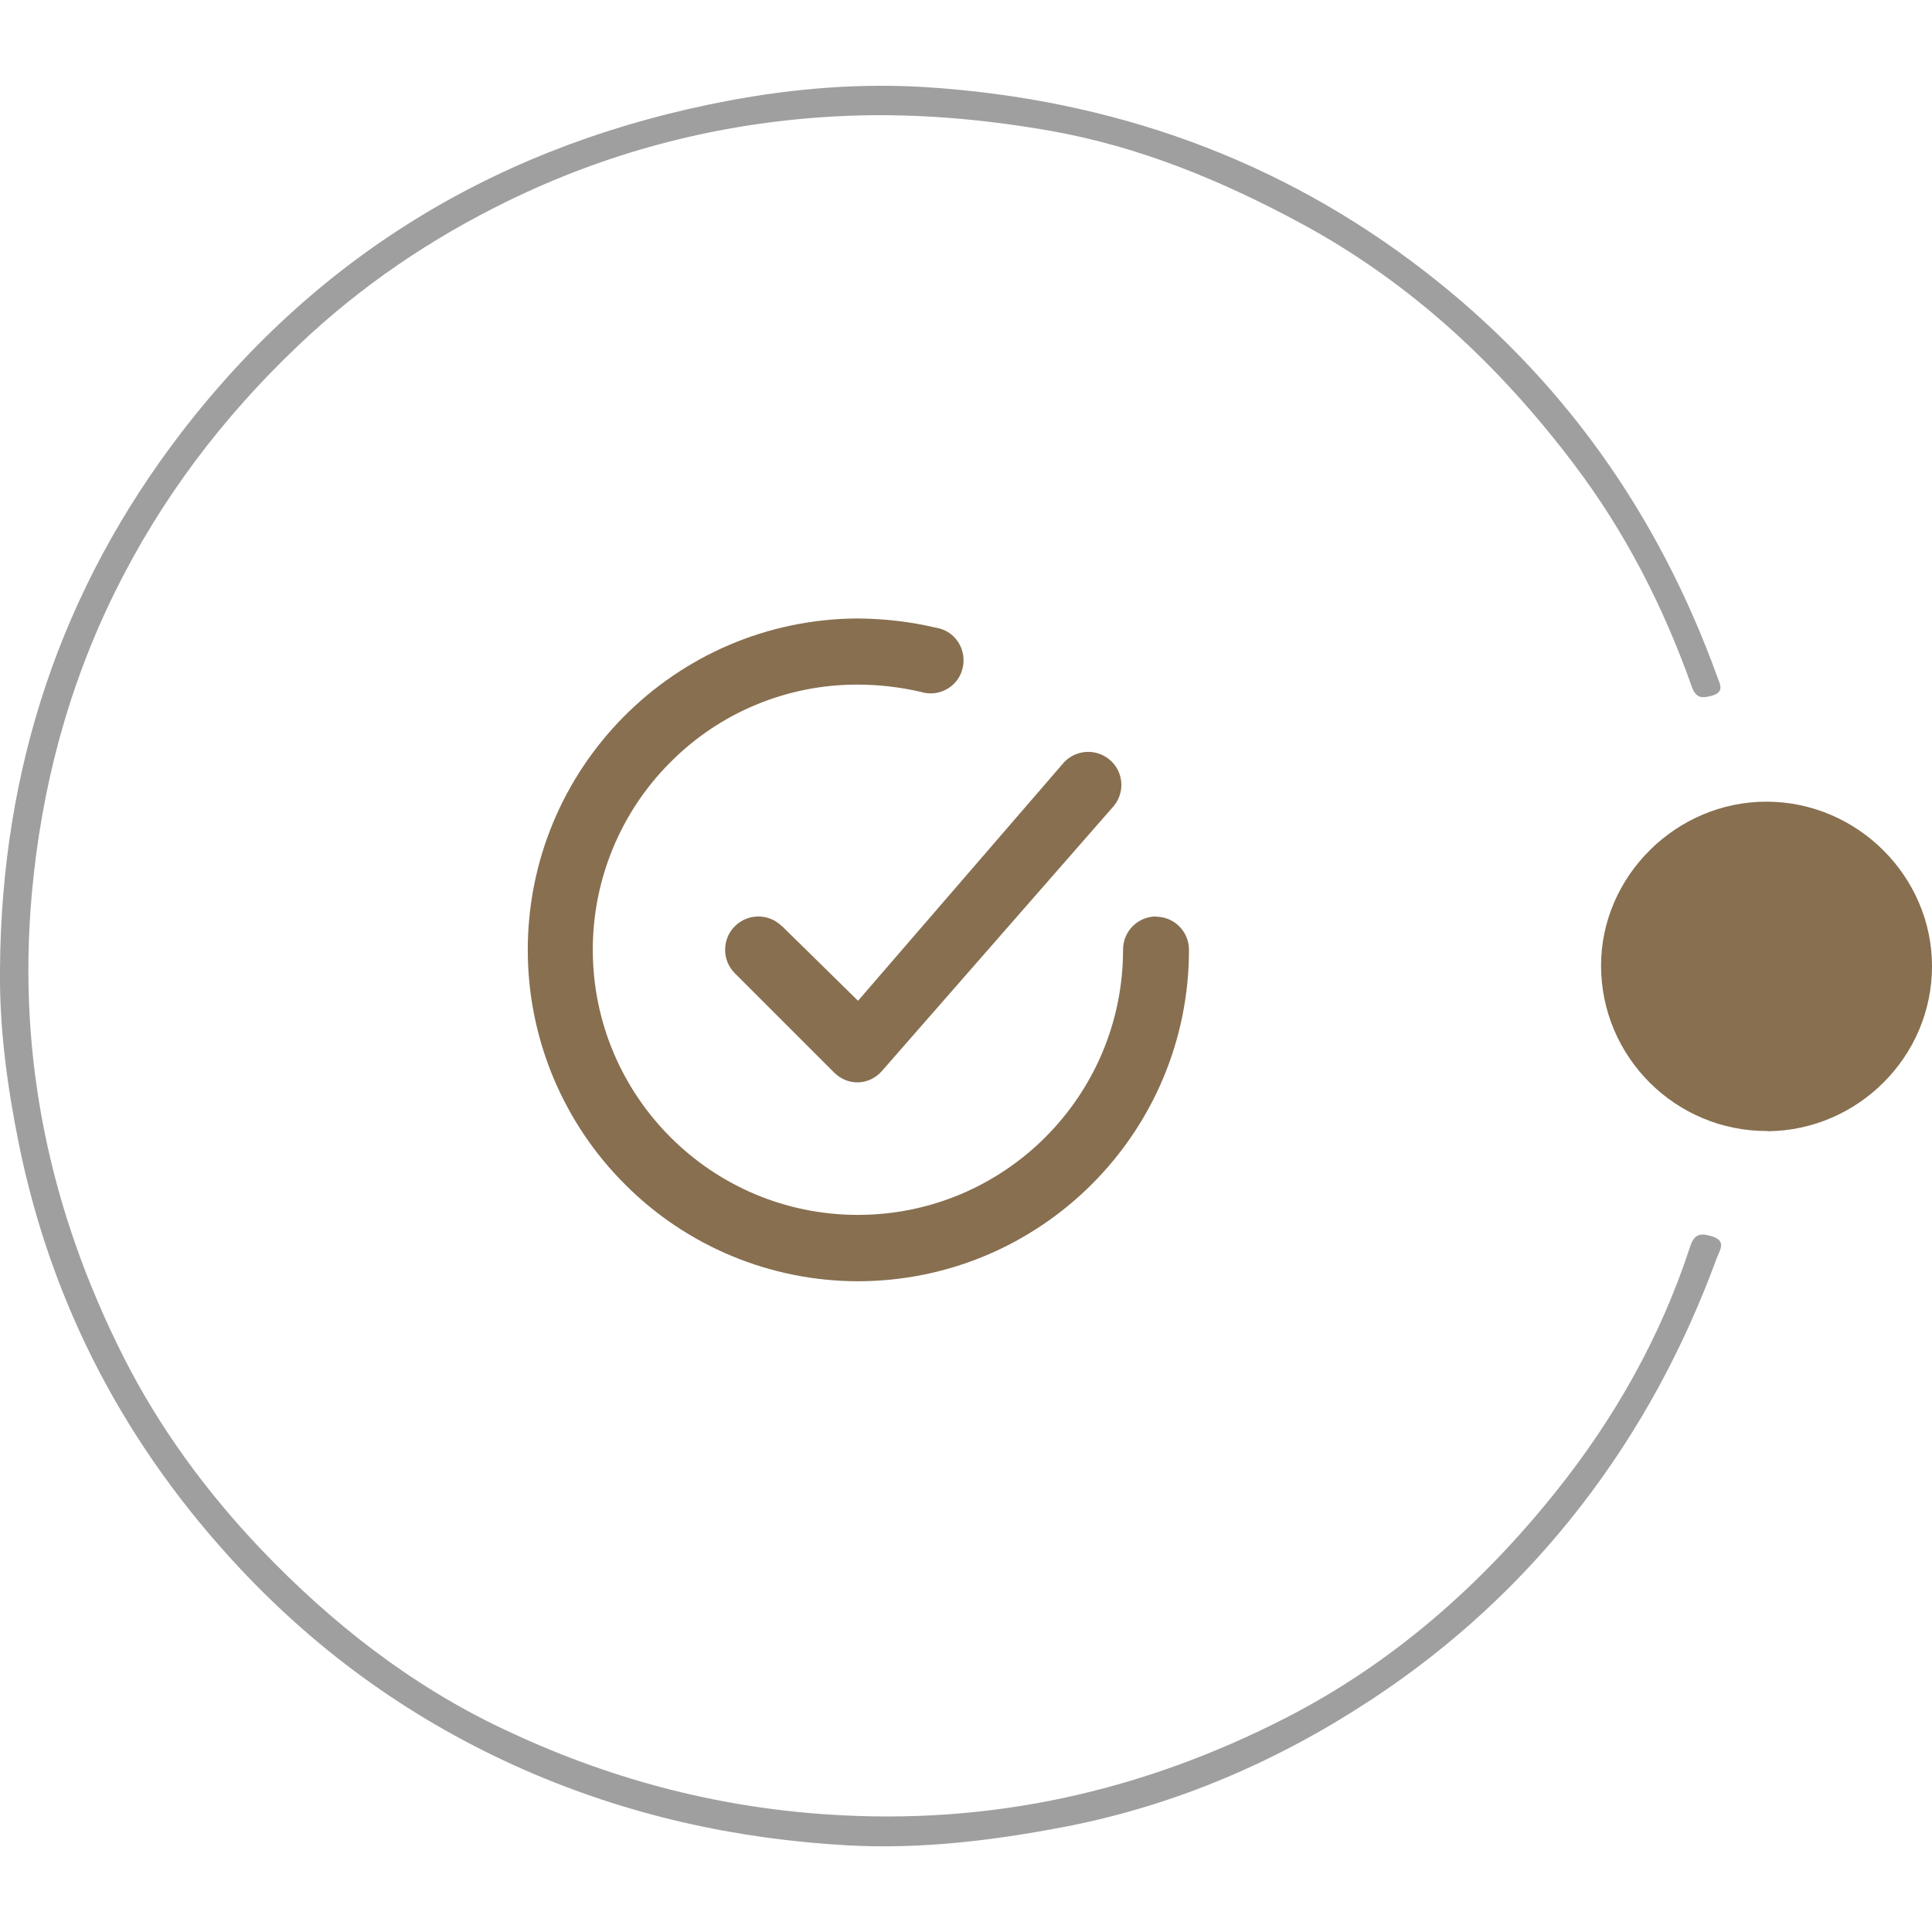
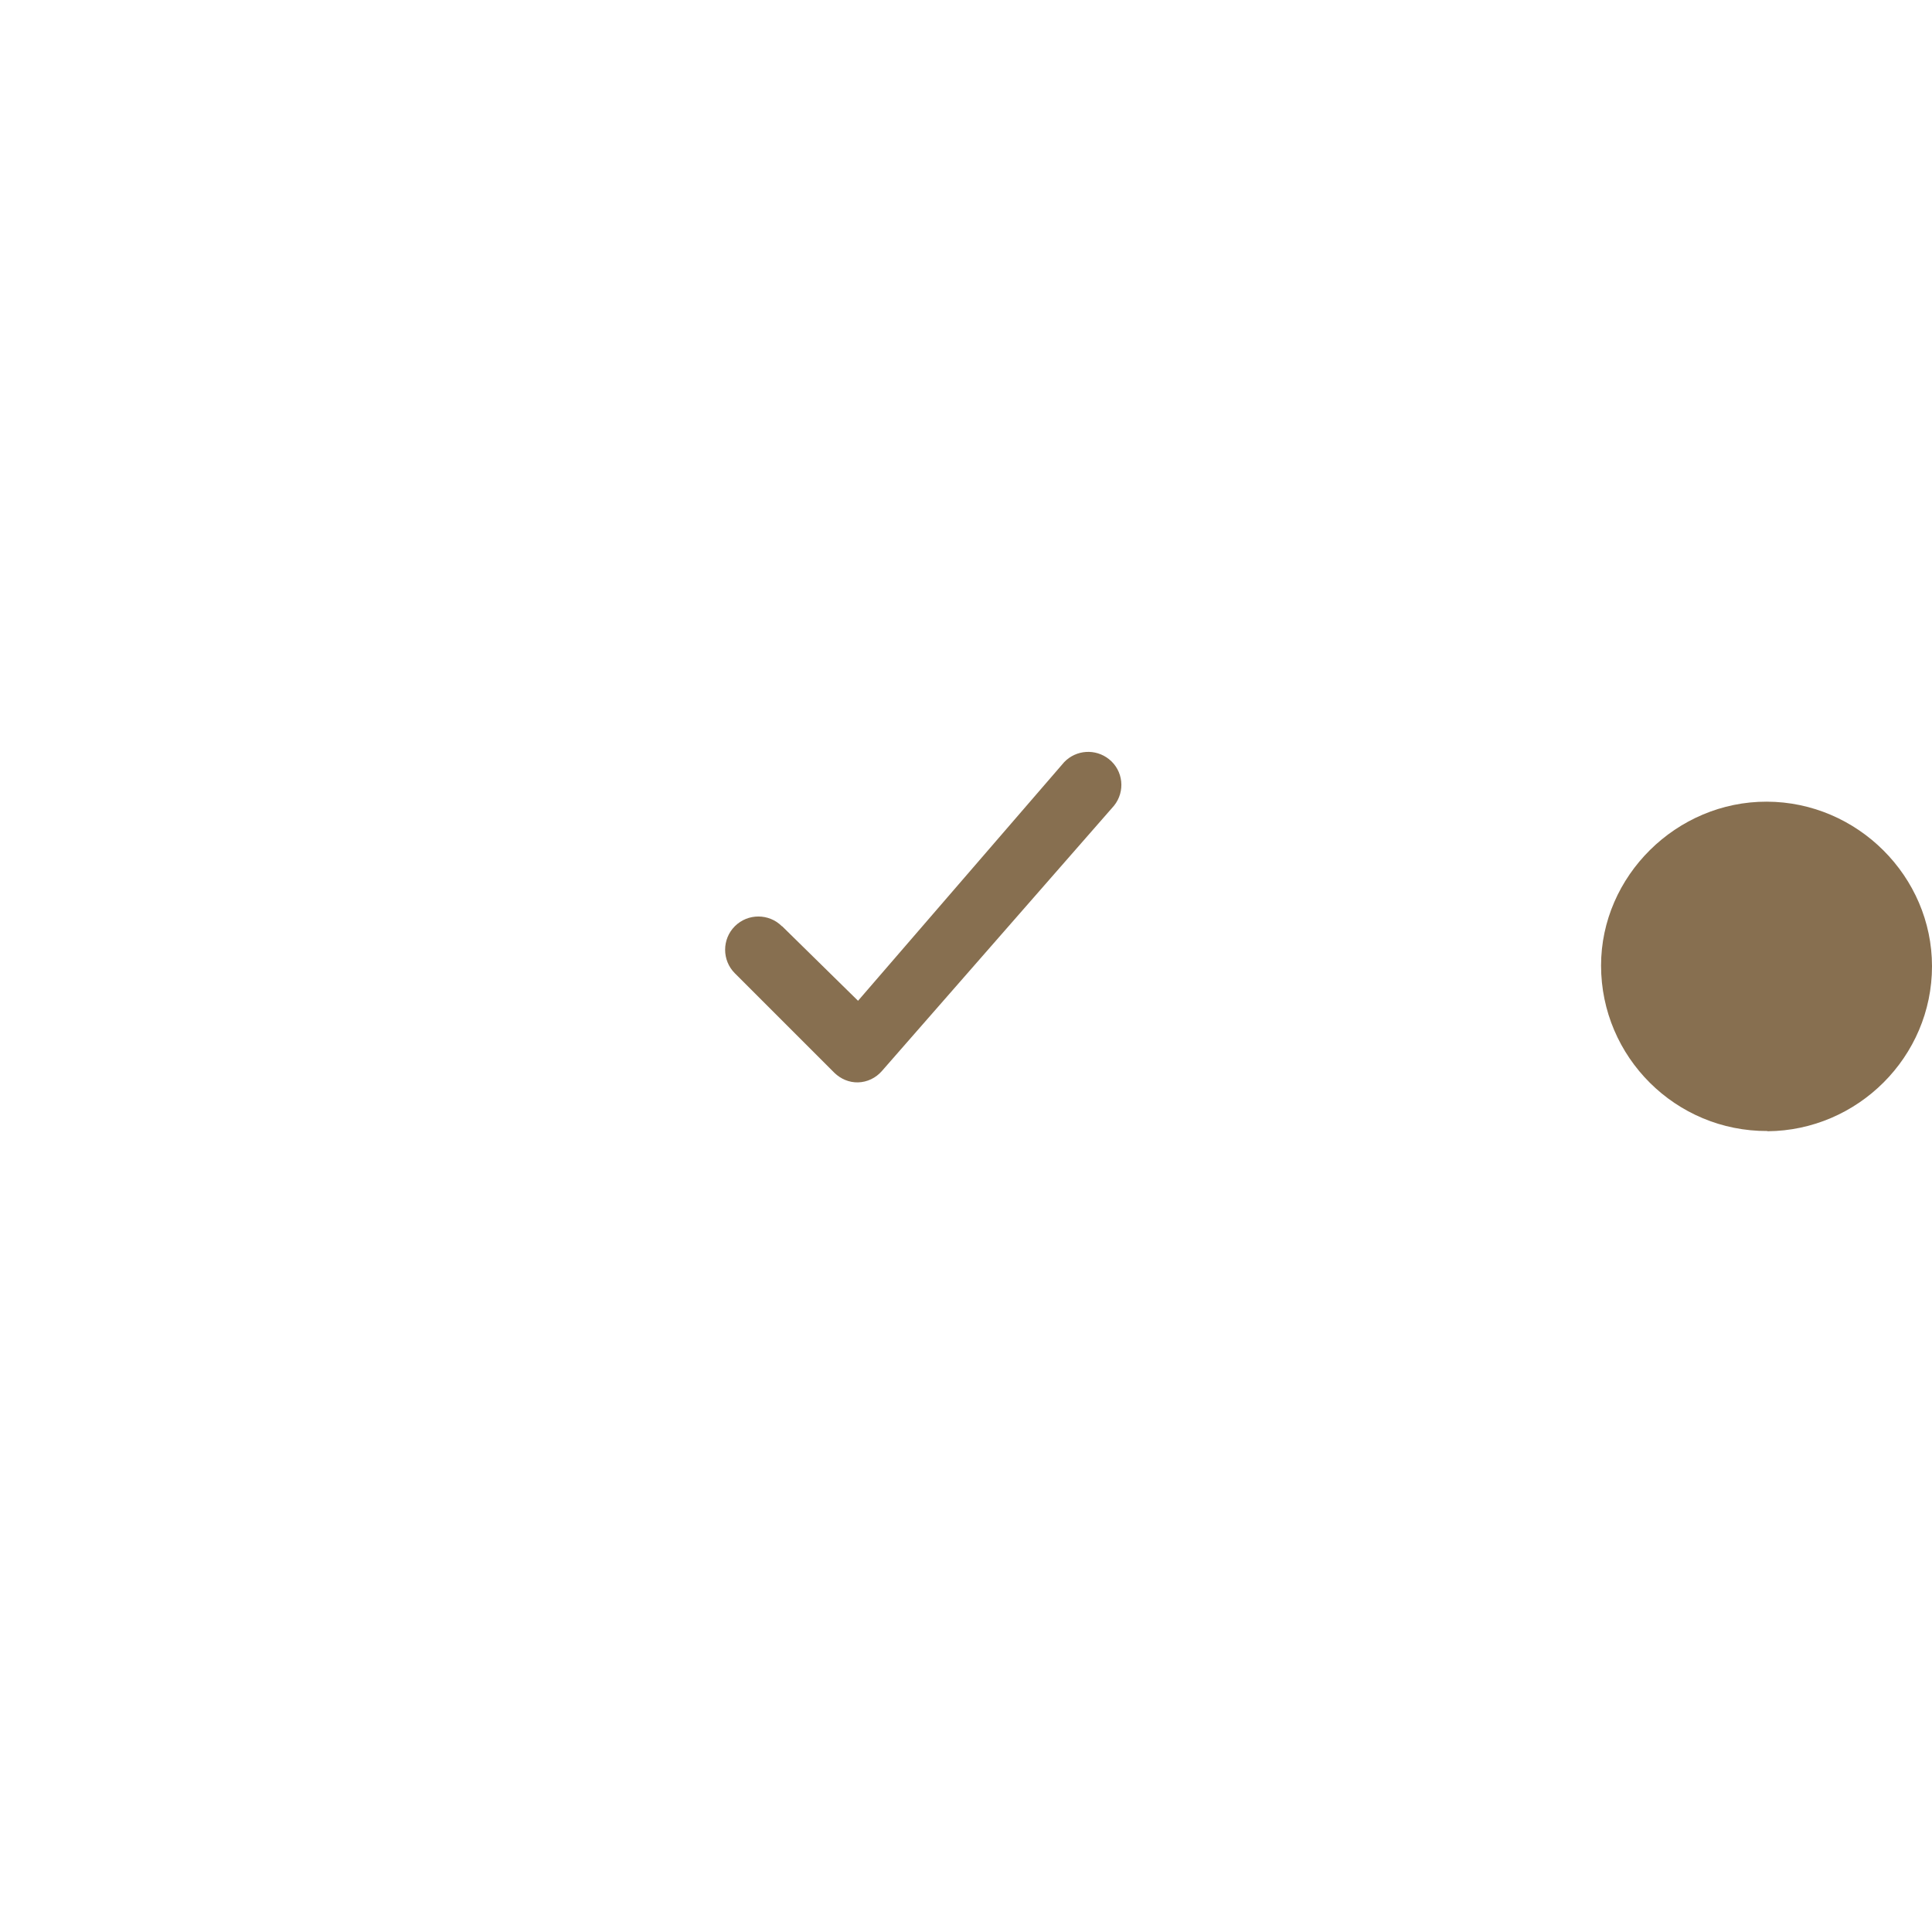
<svg xmlns="http://www.w3.org/2000/svg" id="Layer_1" viewBox="0 0 85 85">
  <defs>
    <style>.cls-1{fill:#9f9f9f;}.cls-2{fill:#876f50;}.cls-3{fill:rgba(135,111,80,0);}</style>
  </defs>
-   <path class="cls-1" d="M0,42.62c.06-8.76,2.66-16.68,8.01-23.63,6.12-7.94,14.22-12.72,24.09-14.57,2.89-.54,5.81-.77,8.73-.58,8.09,.54,15.44,3.13,21.87,8.11,6.03,4.67,10.25,10.65,12.84,17.79,.12,.34,.36,.71-.23,.87-.43,.11-.7,.13-.89-.43-1.24-3.5-2.92-6.78-5.16-9.74-3.27-4.33-7.16-7.98-11.98-10.59-3.51-1.9-7.16-3.41-11.1-4.1-3.38-.59-6.76-.84-10.21-.58-4.8,.36-9.33,1.58-13.62,3.67-3.4,1.66-6.49,3.75-9.25,6.38-3.32,3.16-6.03,6.74-8.05,10.84-2.06,4.18-3.23,8.6-3.65,13.26-.65,7.21,.8,13.98,4.04,20.39,1.58,3.12,3.64,5.93,6.07,8.48,3.09,3.23,6.56,5.95,10.61,7.87,4.52,2.15,9.26,3.44,14.32,3.77,7.15,.48,13.82-1.02,20.13-4.25,4.7-2.41,8.59-5.84,11.88-9.95,2.6-3.25,4.62-6.83,5.91-10.79,.19-.58,.47-.59,.95-.45,.67,.2,.35,.62,.22,.96-1.44,3.93-3.4,7.58-5.97,10.9-2.59,3.35-5.68,6.19-9.2,8.51-4.16,2.74-8.68,4.69-13.61,5.63-3.11,.59-6.24,.97-9.41,.8-4.97-.27-9.77-1.34-14.33-3.35-4.74-2.09-8.89-5.04-12.42-8.8C5.57,63.69,2.27,57.46,.82,50.28,.31,47.75-.03,45.21,0,42.62" />
  <path class="cls-2" d="M77.76,49.76c-4.03,.02-7.32-3.25-7.32-7.28,0-3.94,3.32-7.22,7.29-7.21,3.99,.01,7.27,3.29,7.27,7.24,0,3.98-3.26,7.23-7.24,7.26" />
  <g id="checkmark-circle">
    <g>
-       <rect class="cls-3" x="20.36" y="25" width="35" height="35" />
      <path class="cls-2" d="M34.4,40.75c-.57-.57-1.5-.57-2.07,0s-.57,1.5,0,2.07l4.38,4.38c.28,.27,.65,.43,1.04,.42,.4-.01,.78-.19,1.05-.5l10.21-11.67c.51-.63,.41-1.55-.22-2.05-.59-.47-1.44-.42-1.97,.13l-9.07,10.5-3.34-3.28Z" />
-       <path class="cls-2" d="M50.87,40.32c-.81,0-1.46,.65-1.46,1.46,0,6.44-5.22,11.67-11.67,11.67-6.44,0-11.66-5.23-11.66-11.67,0-3.08,1.22-6.04,3.39-8.22,2.18-2.21,5.16-3.45,8.27-3.44,.93,0,1.86,.11,2.77,.32,.77,.24,1.59-.19,1.82-.96s-.19-1.59-.96-1.82c-.06-.02-.12-.03-.18-.04-1.13-.27-2.29-.4-3.46-.41-8.05,.04-14.55,6.6-14.51,14.66,.02,3.86,1.57,7.55,4.3,10.26,2.71,2.71,6.38,4.23,10.21,4.24,8.05,0,14.58-6.53,14.58-14.58,0-.81-.65-1.46-1.46-1.46Z" />
    </g>
  </g>
</svg>